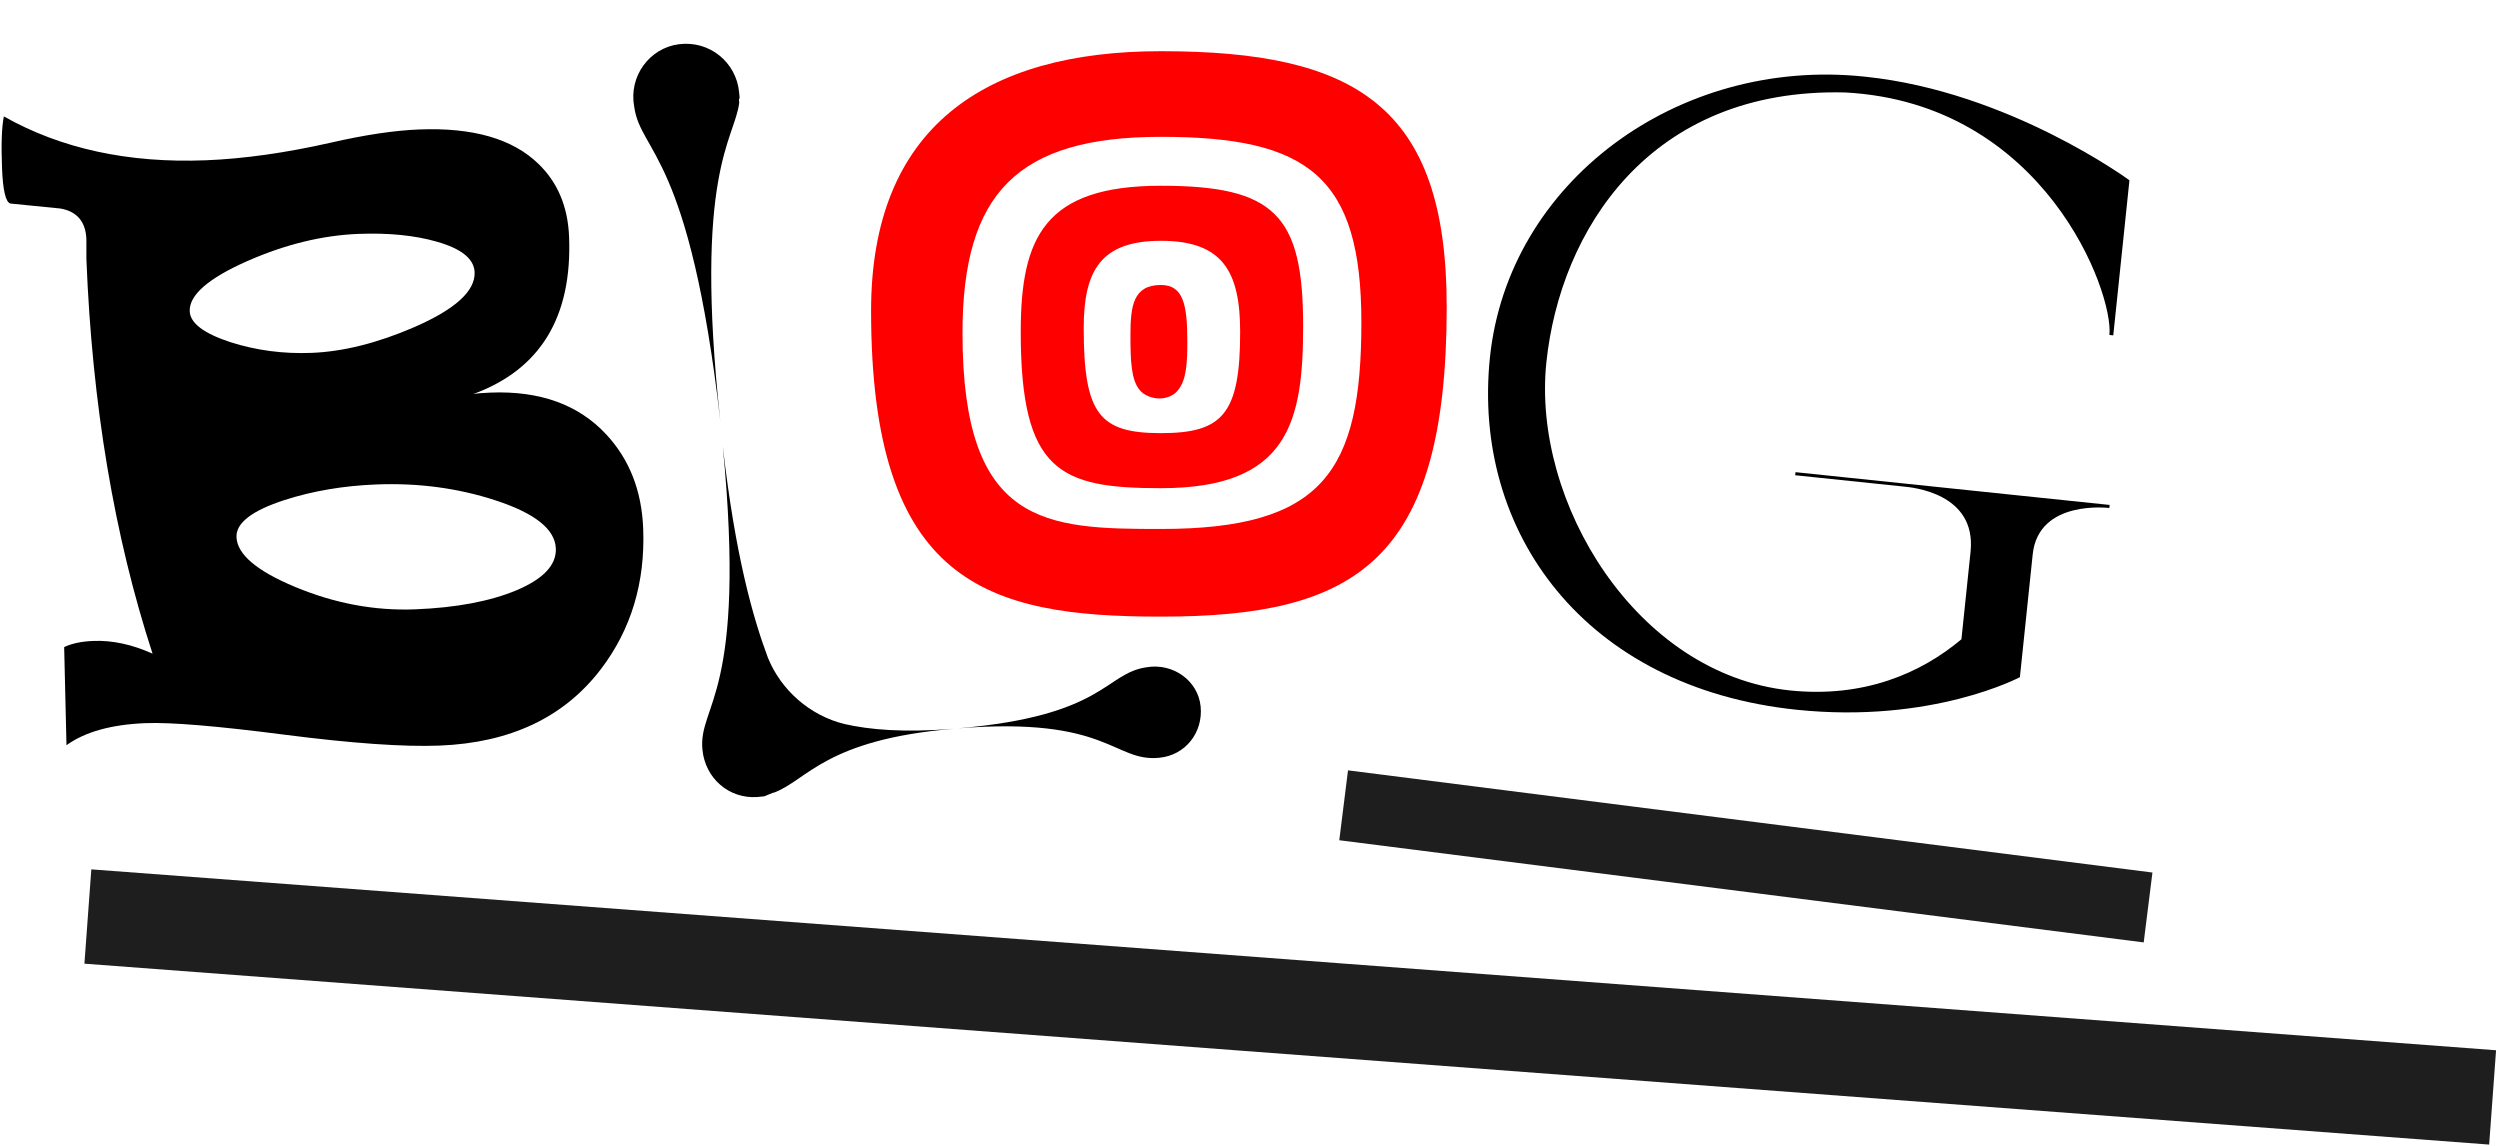
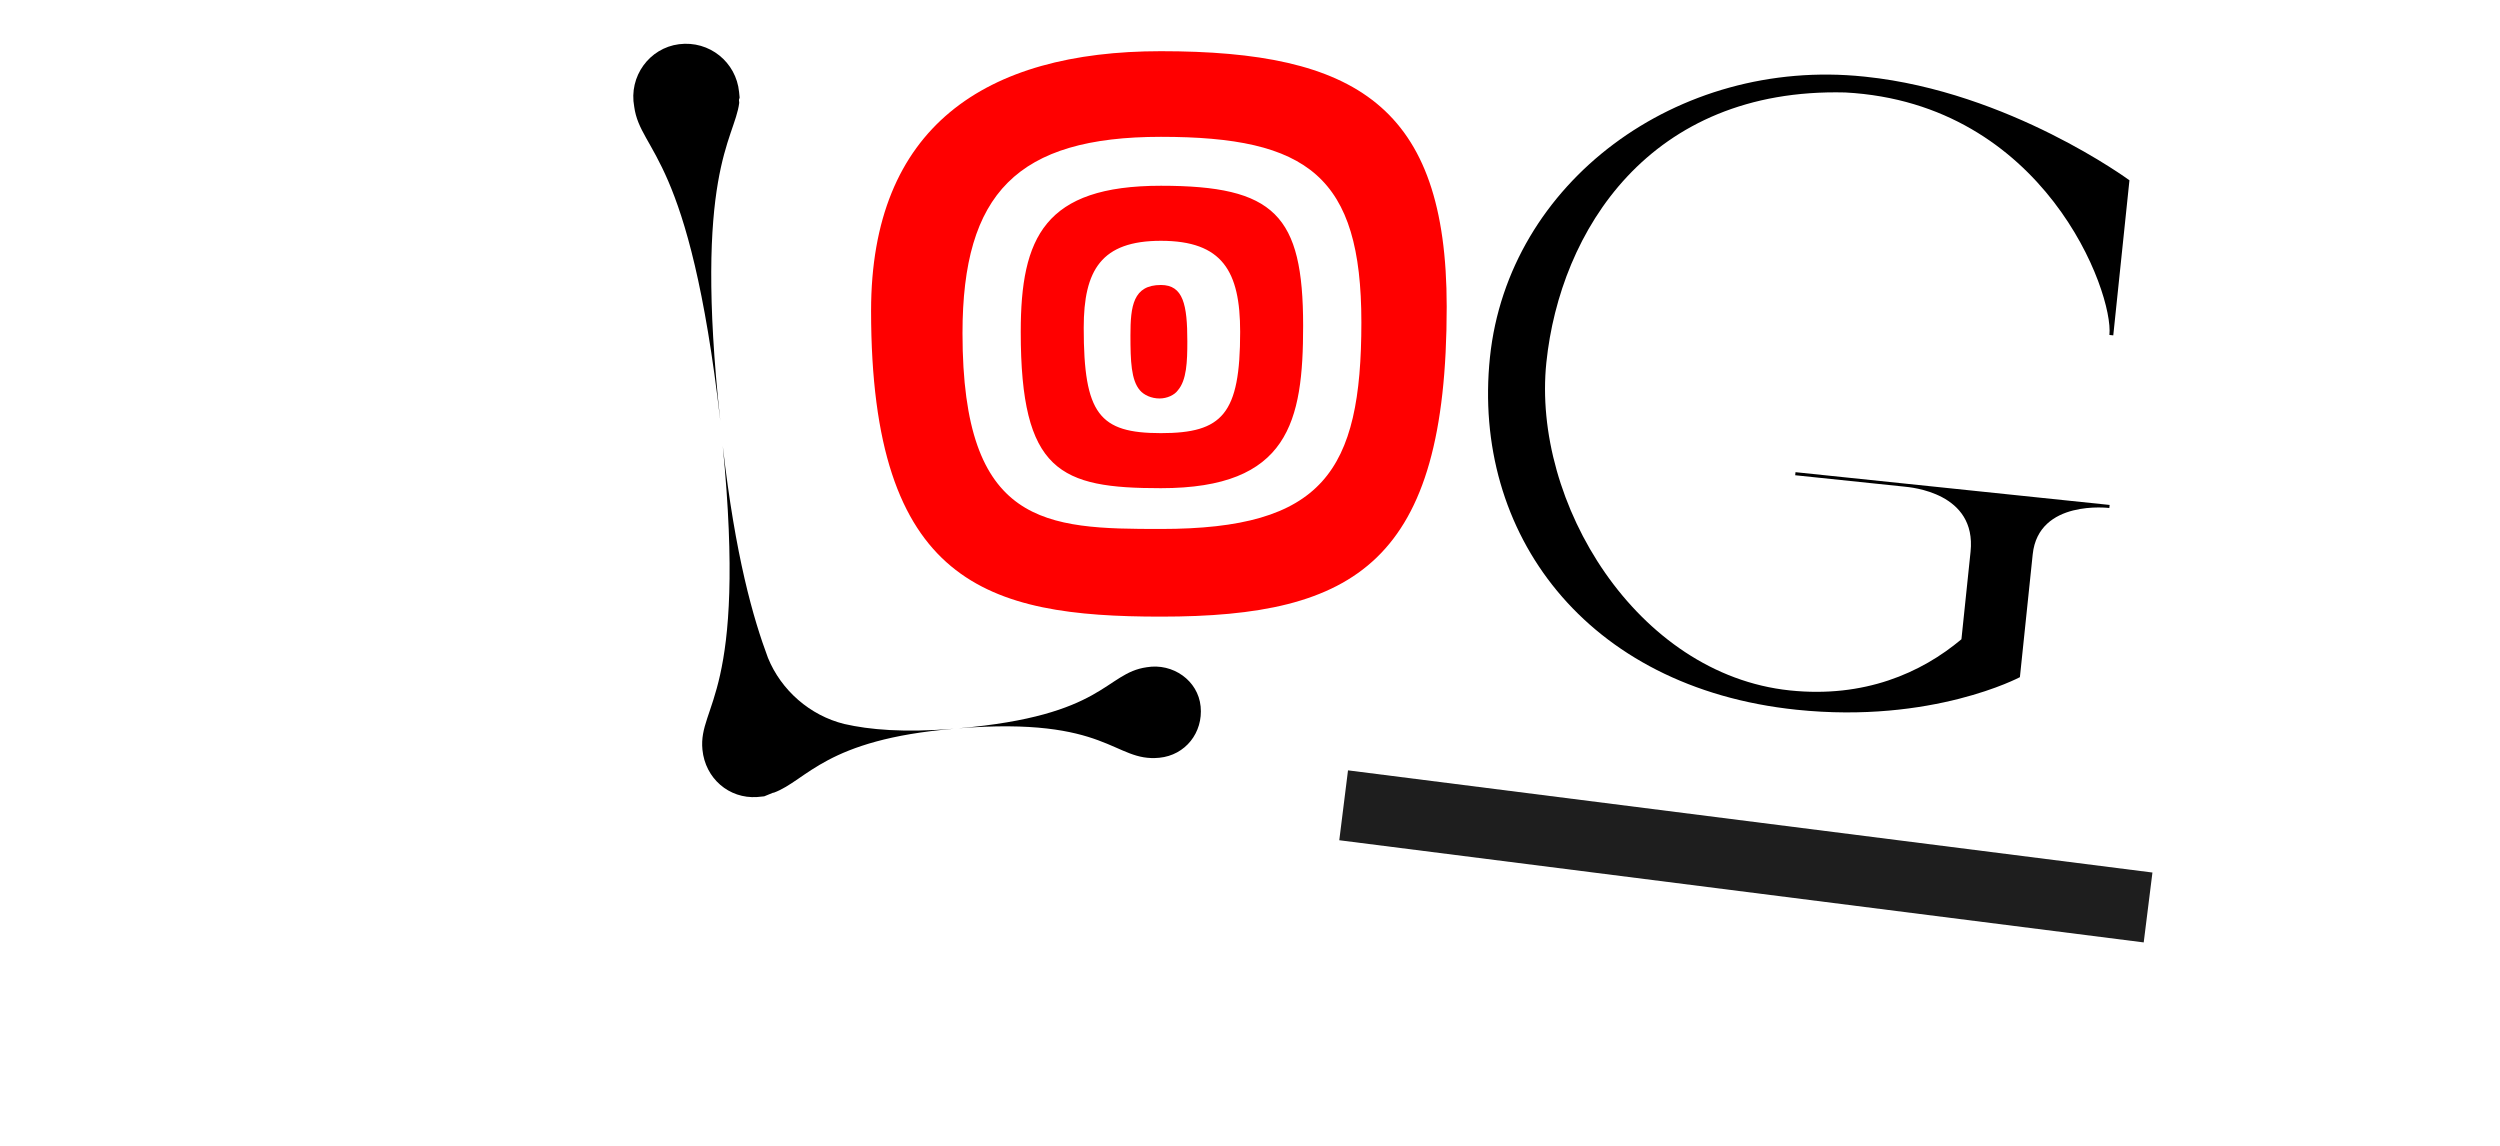
<svg xmlns="http://www.w3.org/2000/svg" width="589" height="270" viewBox="0 0 589 270" fill="none">
  <path d="M497.03 118.963L496.955 119.686C496.955 119.686 480.263 117.58 478.906 130.602L475.888 159.539C475.888 159.539 455.255 170.552 423.252 167.214C373.428 162.019 346.732 125.412 351.032 84.176C355.332 42.94 395.17 13.454 439.174 18.042L439.538 18.08C473.36 21.607 501.697 42.479 501.697 42.479L497.887 79.013L496.978 78.918C498.015 68.971 481.718 24.307 434.74 21.785C388.54 20.624 367.55 54.452 364.325 85.379C360.893 118.296 385.519 158.892 421.704 162.665C439.161 164.485 452.644 158.578 462.114 150.607L464.264 129.989C465.716 116.063 450.222 114.813 448.586 114.642L422.947 111.969L423.022 111.245L497.03 118.963Z" fill="black" />
  <path d="M273.513 12.062C319.304 12.062 340.843 24.871 340.843 72.266C340.843 132.469 319.304 145.279 273.513 145.279C232.668 145.279 205.226 137.593 205.226 73.226C205.226 29.995 232.03 12.062 273.513 12.062ZM320.74 75.948C320.74 41.523 308.135 32.237 273.513 32.237C239.688 32.237 226.765 45.526 226.765 78.51C226.765 123.983 246.39 124.624 273.513 124.624C311.645 124.624 320.74 111.174 320.74 75.948ZM273.513 43.765C300.317 43.765 307.018 50.65 307.018 76.749C307.018 99.325 303.668 115.017 273.513 115.017C249.74 115.017 240.486 111.174 240.486 78.19C240.486 55.934 246.07 43.765 273.513 43.765ZM273.513 56.734C259.473 56.734 255.324 63.619 255.324 77.229C255.324 97.564 258.994 102.047 273.513 102.047C288.032 102.047 292.18 97.564 292.18 78.19C292.18 63.94 288.032 56.734 273.513 56.734ZM266.333 78.991C266.333 72.106 266.971 67.142 273.513 67.142C278.778 67.142 279.735 71.785 279.735 80.432C279.735 85.235 279.576 89.558 277.502 91.96C276.704 93.081 274.949 93.881 273.194 93.881C271.279 93.881 269.524 93.081 268.567 91.96C266.493 89.558 266.333 85.075 266.333 78.991Z" fill="#FF0000" />
-   <path d="M151.535 124.505C152.036 137.235 148.707 148.295 141.548 157.684C132.887 169.014 120.221 175.007 103.551 175.663C95.124 175.994 82.948 175.138 67.021 173.093C51.155 171.046 40.251 170.139 34.311 170.373C26.248 170.69 20.032 172.422 15.664 175.569L15.118 152.459C16.906 151.599 19.194 151.114 21.983 151.005C26.468 150.828 31.122 151.829 35.943 154.007C26.898 126.252 21.701 95.25 20.353 61C20.334 60.515 20.335 59.756 20.355 58.723C20.372 57.629 20.372 56.84 20.353 56.355C20.191 52.233 18.153 49.824 14.24 49.128C10.278 48.737 6.347 48.346 2.445 47.953C1.34 47.632 0.685 44.865 0.479 39.651C0.258 34.014 0.401 29.94 0.909 27.431C14.383 35.036 30.244 38.48 48.49 37.762C57.462 37.409 67.304 36.02 78.016 33.595C86.019 31.762 92.93 30.731 98.749 30.502C111.419 30.004 120.784 32.701 126.844 38.595C131.388 42.97 133.799 48.703 134.078 55.796C134.822 74.709 127.294 87.057 111.493 92.84C112.337 92.685 113.699 92.571 115.578 92.497C127.217 92.039 136.301 95.324 142.832 102.353C148.283 108.21 151.185 115.594 151.535 124.505ZM111.821 64.14C111.697 60.987 108.718 58.585 102.886 56.932C97.666 55.438 91.51 54.83 84.418 55.109C75.931 55.443 67.211 57.577 58.259 61.512C49.069 65.577 44.549 69.519 44.699 73.338C44.809 76.126 48.001 78.551 54.275 80.611C60.362 82.557 66.74 83.399 73.408 83.137C80.864 82.843 88.921 80.826 97.577 77.086C107.247 72.88 111.995 68.565 111.821 64.14ZM130.957 129.231C130.778 124.684 126.015 120.895 116.667 117.863C107.872 114.991 98.534 113.75 88.653 114.138C80.894 114.444 73.686 115.668 67.031 117.812C59.358 120.3 55.587 123.211 55.718 126.545C55.878 130.607 60.494 134.523 69.568 138.295C78.888 142.178 88.307 143.932 97.825 143.558C107.463 143.178 115.419 141.681 121.691 139.067C128.021 136.389 131.11 133.111 130.957 129.231Z" fill="black" />
  <path d="M174.162 24.229C173.082 32.897 163.355 40.696 169.704 99.154C162.475 36.072 150.922 36.13 149.422 25.146C148.082 17.999 152.995 11.312 159.971 10.417C167.159 9.501 173.443 14.667 174.126 21.664L174.188 22.3C174.209 22.512 174.229 22.724 174.229 22.724L174.25 22.936C174.271 23.148 174.08 23.381 174.1 23.593L174.142 24.017C174.142 24.017 174.142 24.017 174.162 24.229ZM170.283 105.09L169.704 99.154C169.911 101.274 170.097 103.182 170.283 105.09ZM180.934 154.995C184.032 162.612 190.823 168.585 198.937 170.575C204.848 171.925 212.838 172.643 224.732 171.696C194.371 174.232 190.172 183.846 182.322 186.752L182.11 186.773C181.495 187.047 180.667 187.342 180.052 187.616L178.356 187.782C171.762 188.211 166.156 183.407 165.493 176.623C164.459 166.021 176.037 164.035 170.283 105.09C173.253 131.129 177.458 145.702 180.934 154.995ZM270.194 157.198C276.301 156.173 282.269 160.3 282.87 166.449C283.47 172.597 279.281 177.93 273.133 178.53C262.319 179.585 261.263 168.772 225.793 171.592C260.395 168.643 260.27 158.594 270.194 157.198ZM225.793 171.592L224.732 171.696C225.156 171.654 225.58 171.613 225.793 171.592Z" fill="black" />
  <rect width="191.053" height="16.599" transform="matrix(0.992 0.126 -0.124 0.992 317.591 181.495)" fill="#1E1E1E" />
-   <rect width="568.262" height="22.288" transform="matrix(0.997 0.075 -0.073 0.997 21.516 204.822)" fill="#1E1E1E" />
</svg>